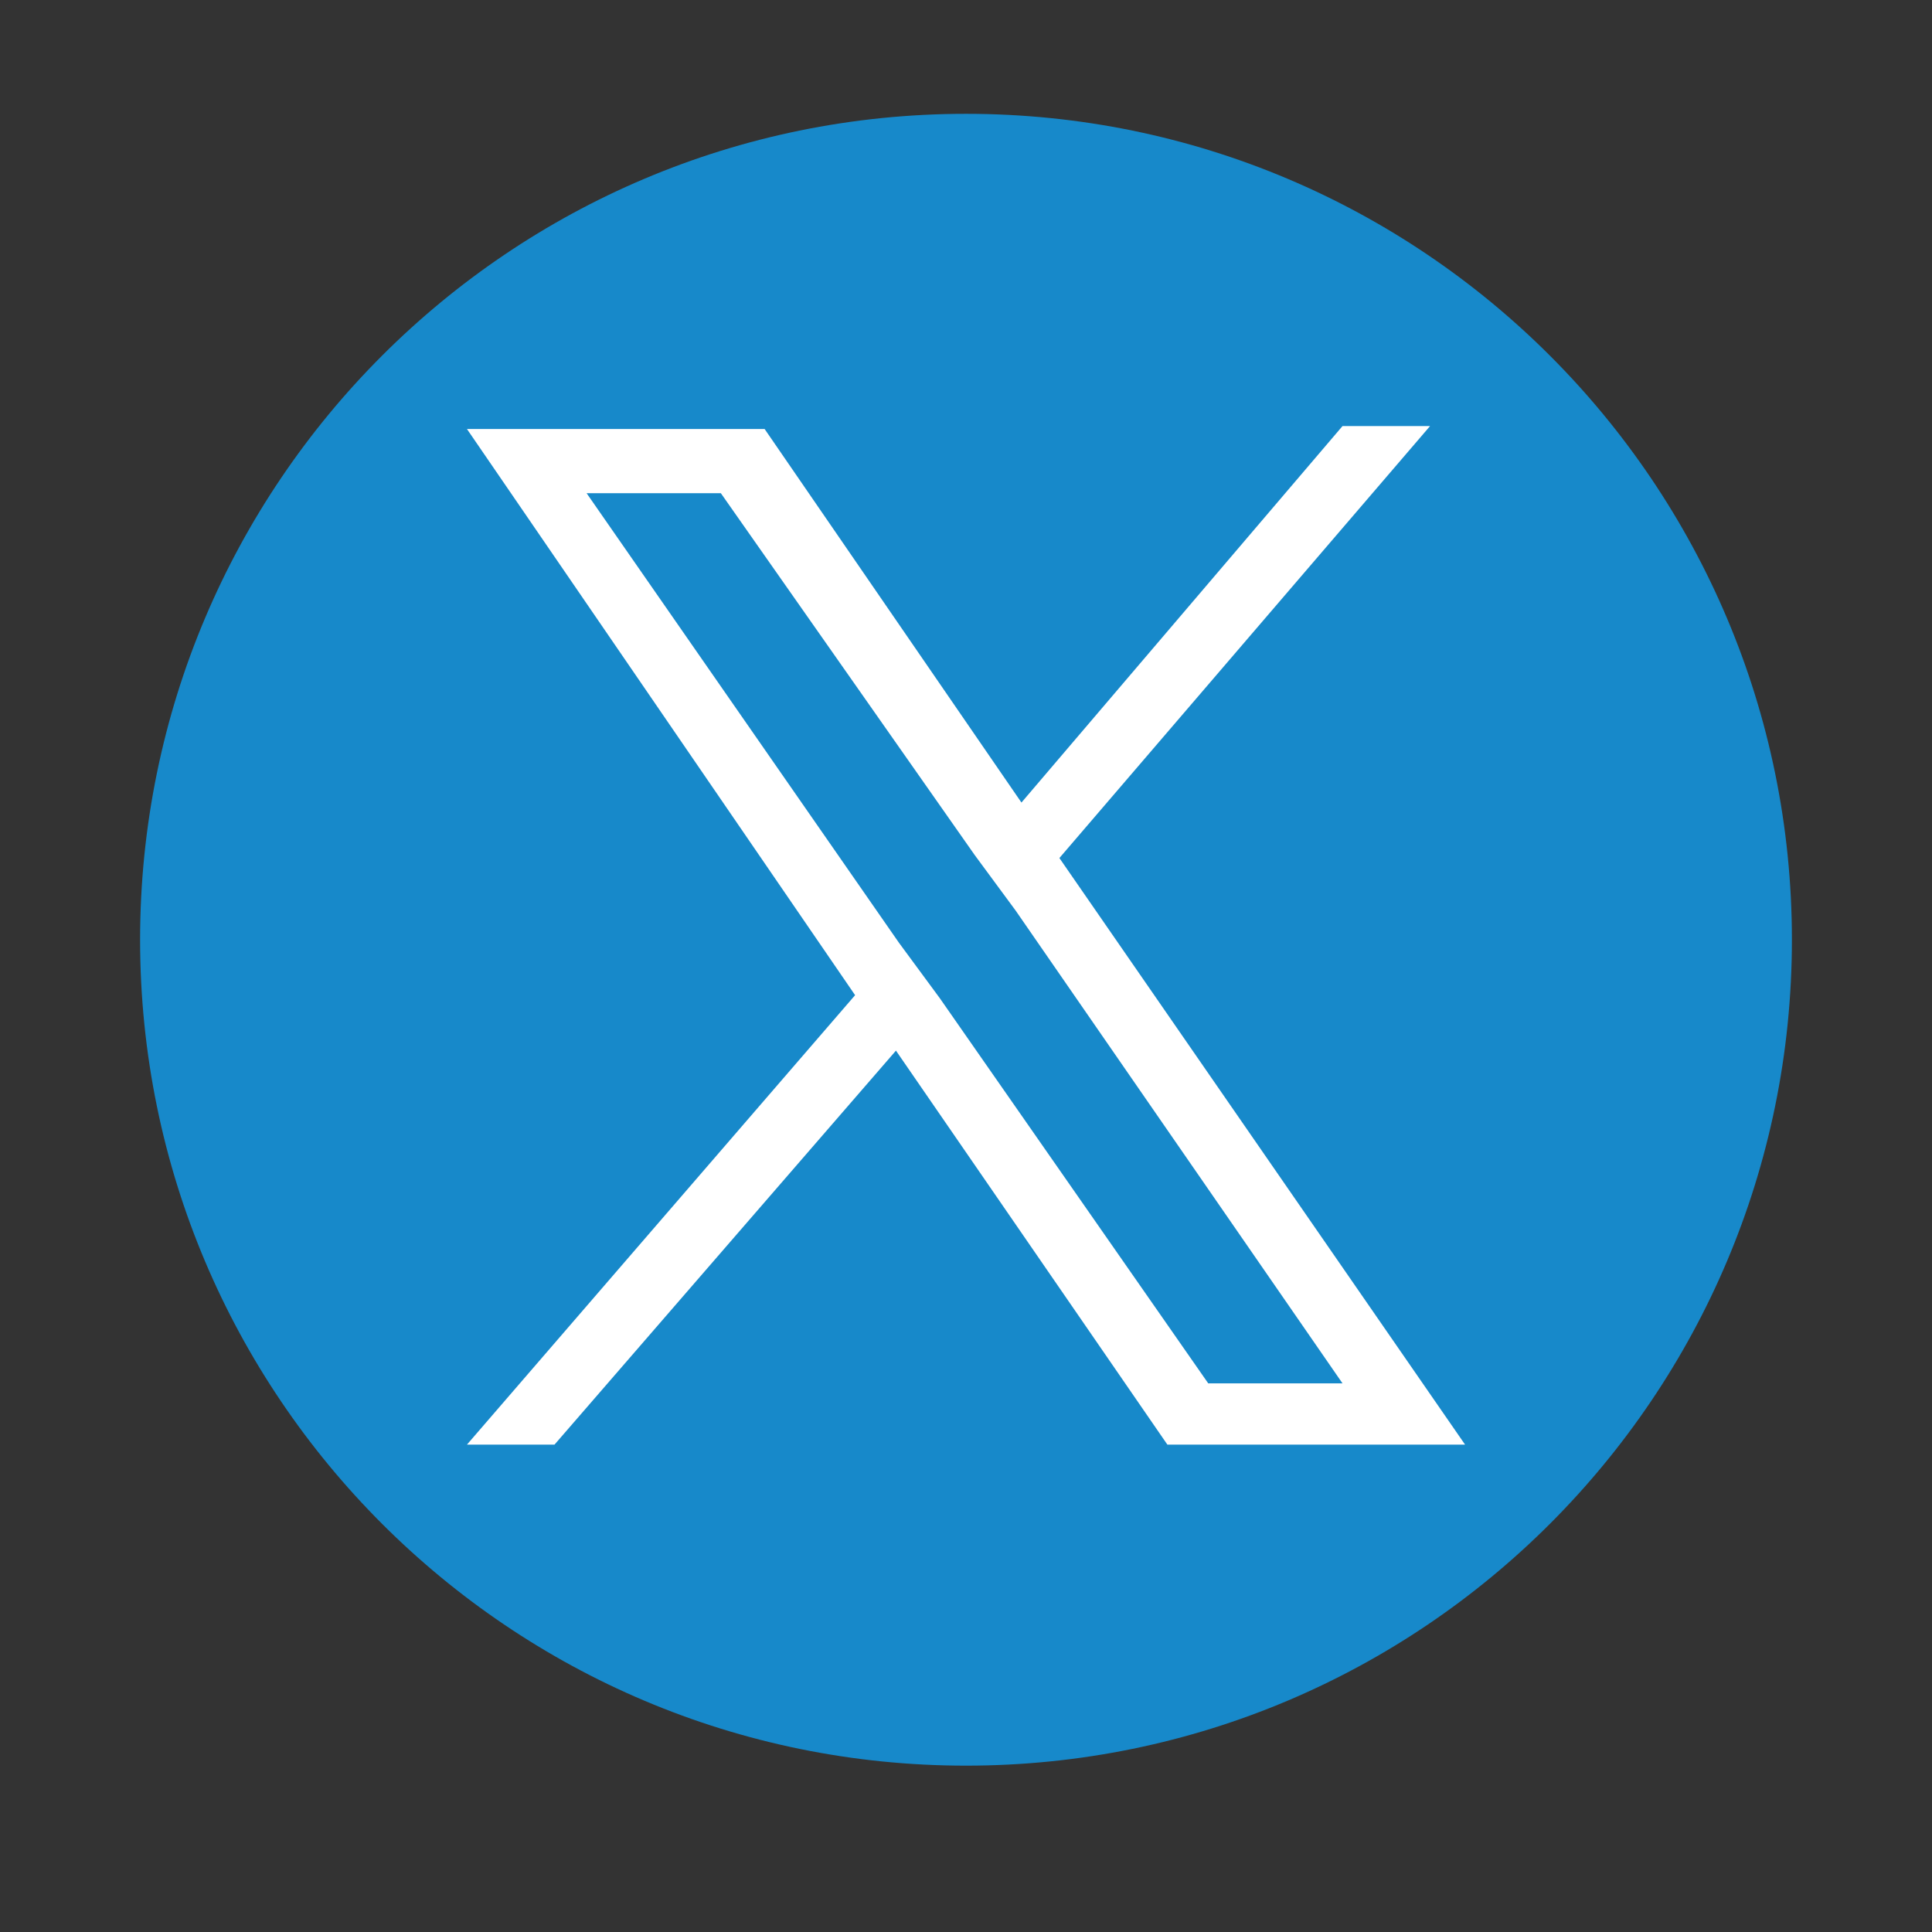
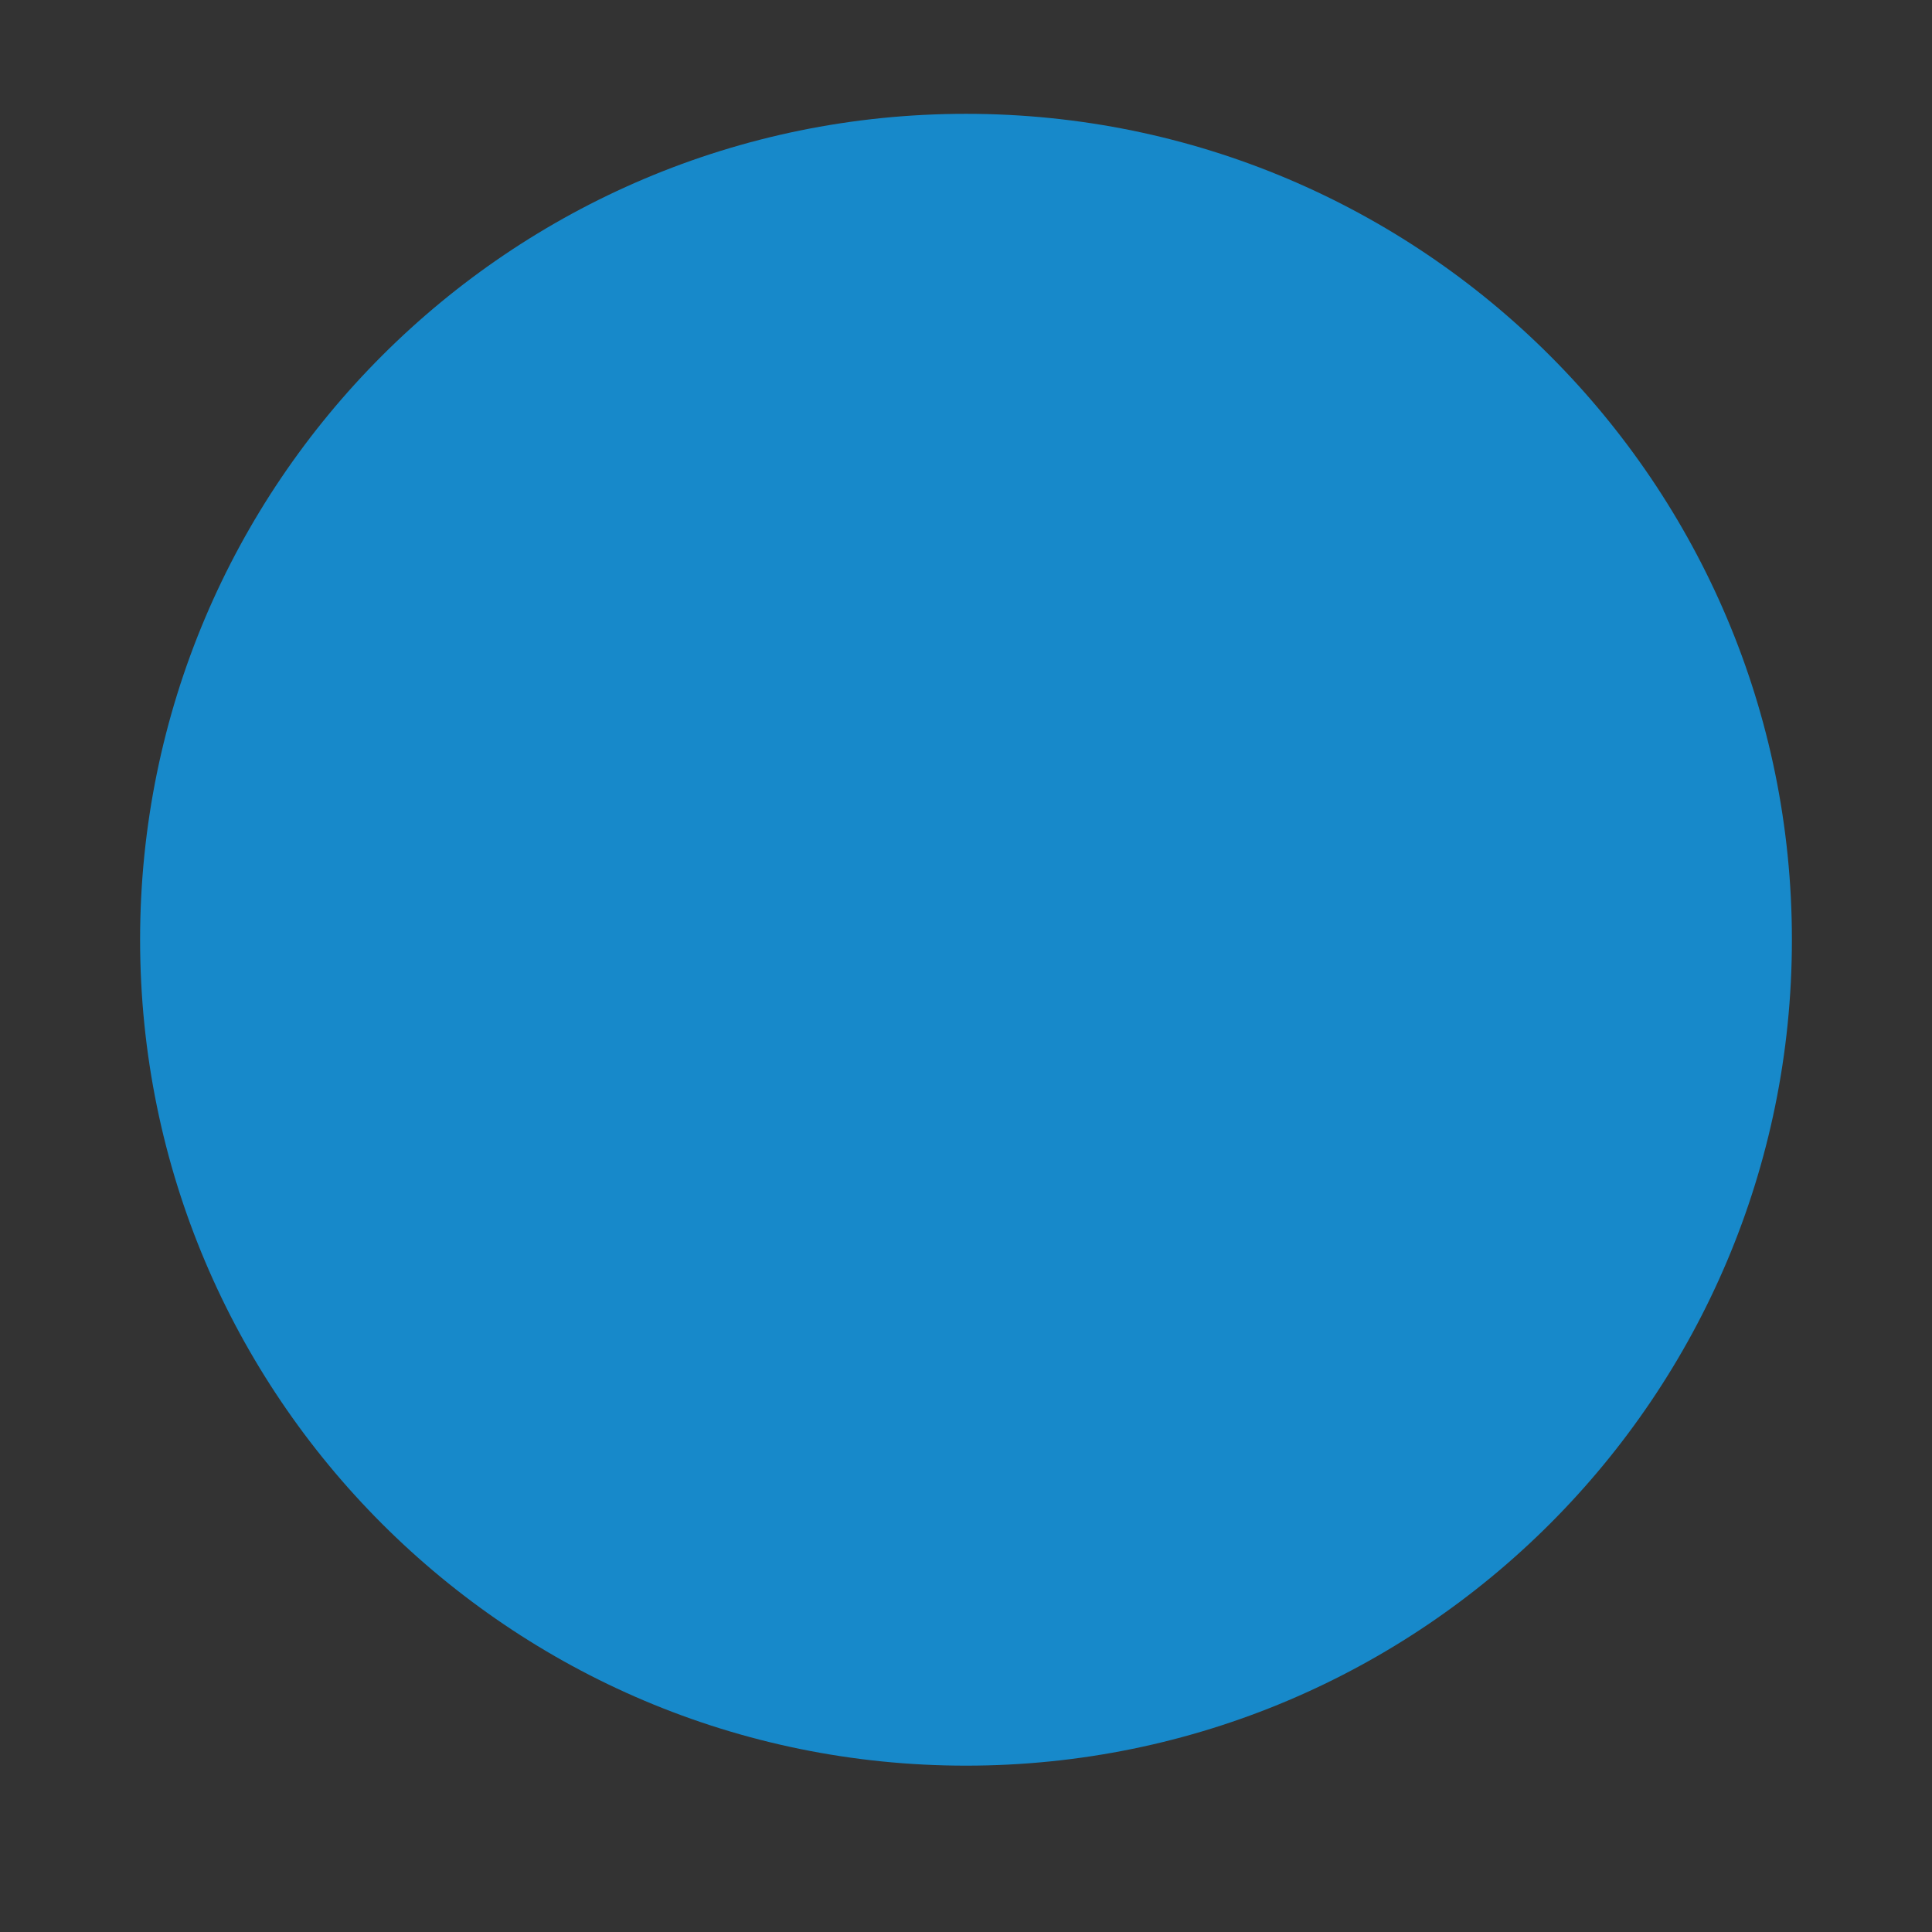
<svg xmlns="http://www.w3.org/2000/svg" width="70" height="70" viewBox="0 0 70 70" fill="none">
  <rect x="0" y="0" width="70" height="70" fill="#333333" stroke="none" />
  <path d="M35 63.973C51.527 63.973 64.924 50.575 64.924 34.048C64.924 17.521 51.527 4.124 35 4.124C18.473 4.124 5.076 17.521 5.076 34.048C5.076 50.575 18.473 63.973 35 63.973Z" fill="#1789CA" />
-   <path d="M38.384 31.088L51.813 15.438H48.641L37.009 29.078L27.704 15.544H16.919L30.982 36.057L16.919 52.341H20.091L32.462 38.066L42.296 52.341H53.082L38.384 31.088ZM34.048 36.163L32.568 34.154L21.254 17.87H26.118L35.317 30.982L36.798 32.991L48.641 50.121H43.776L34.048 36.163Z" fill="white" />
</svg>